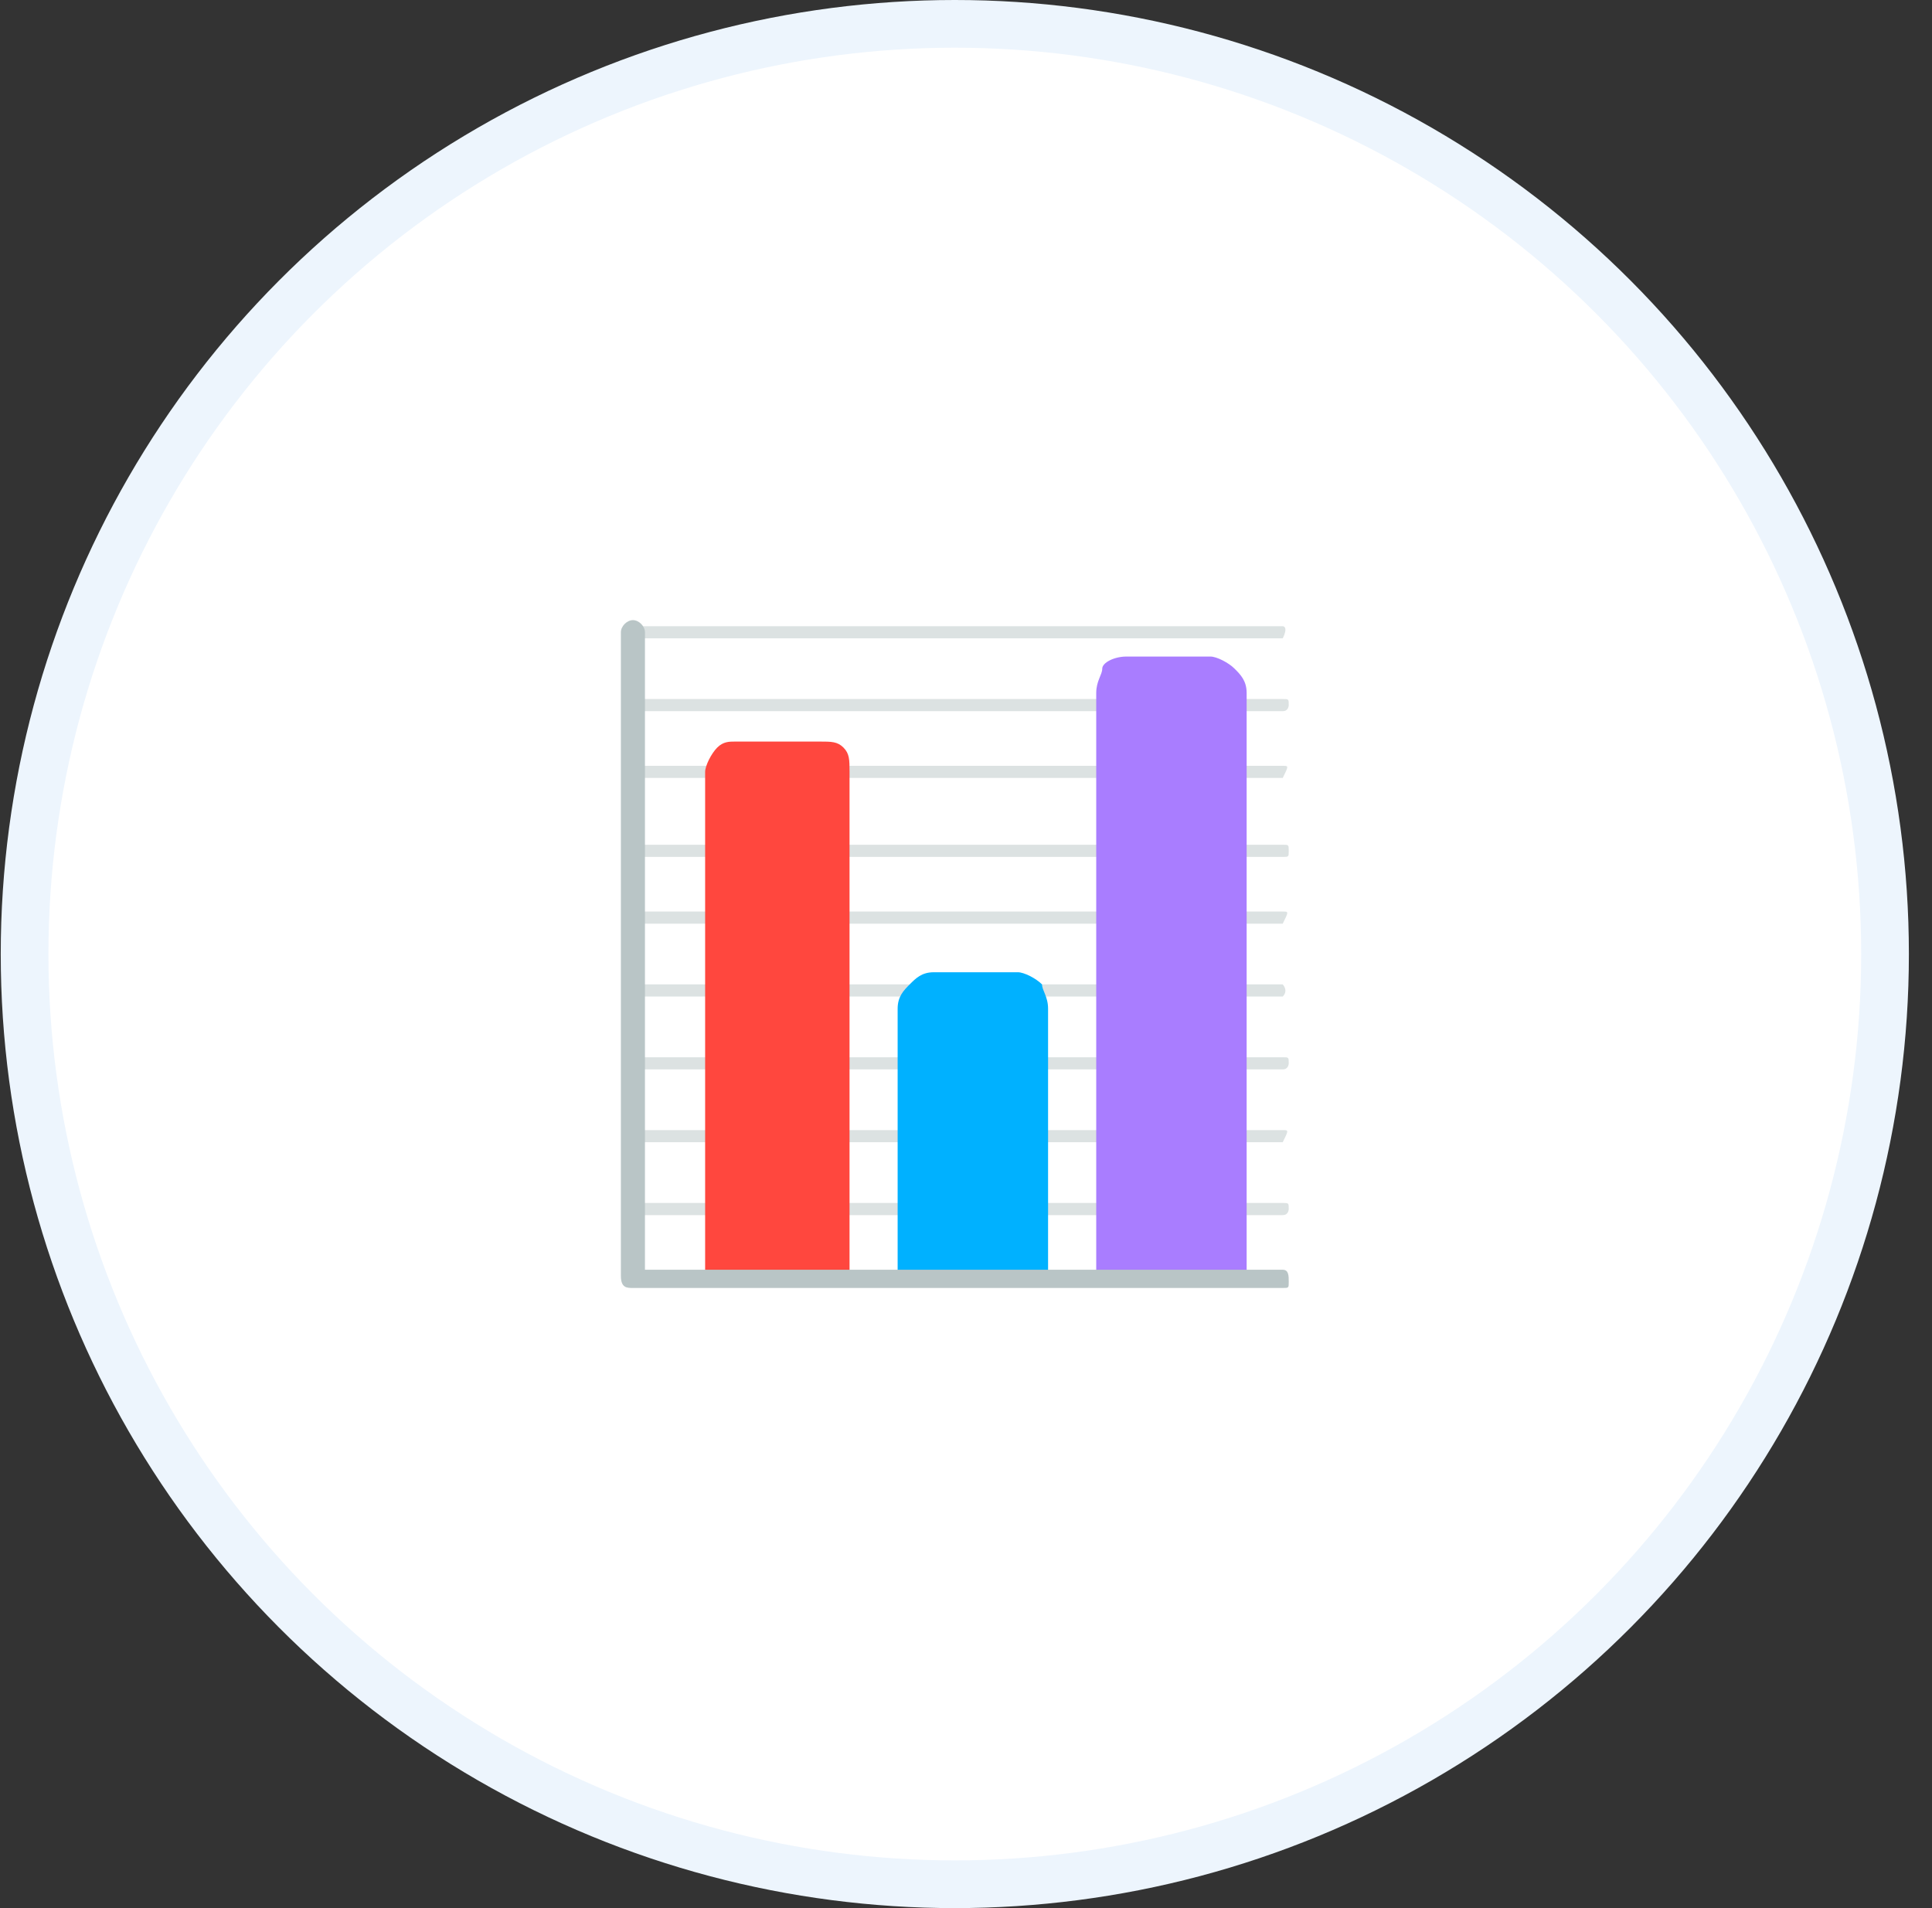
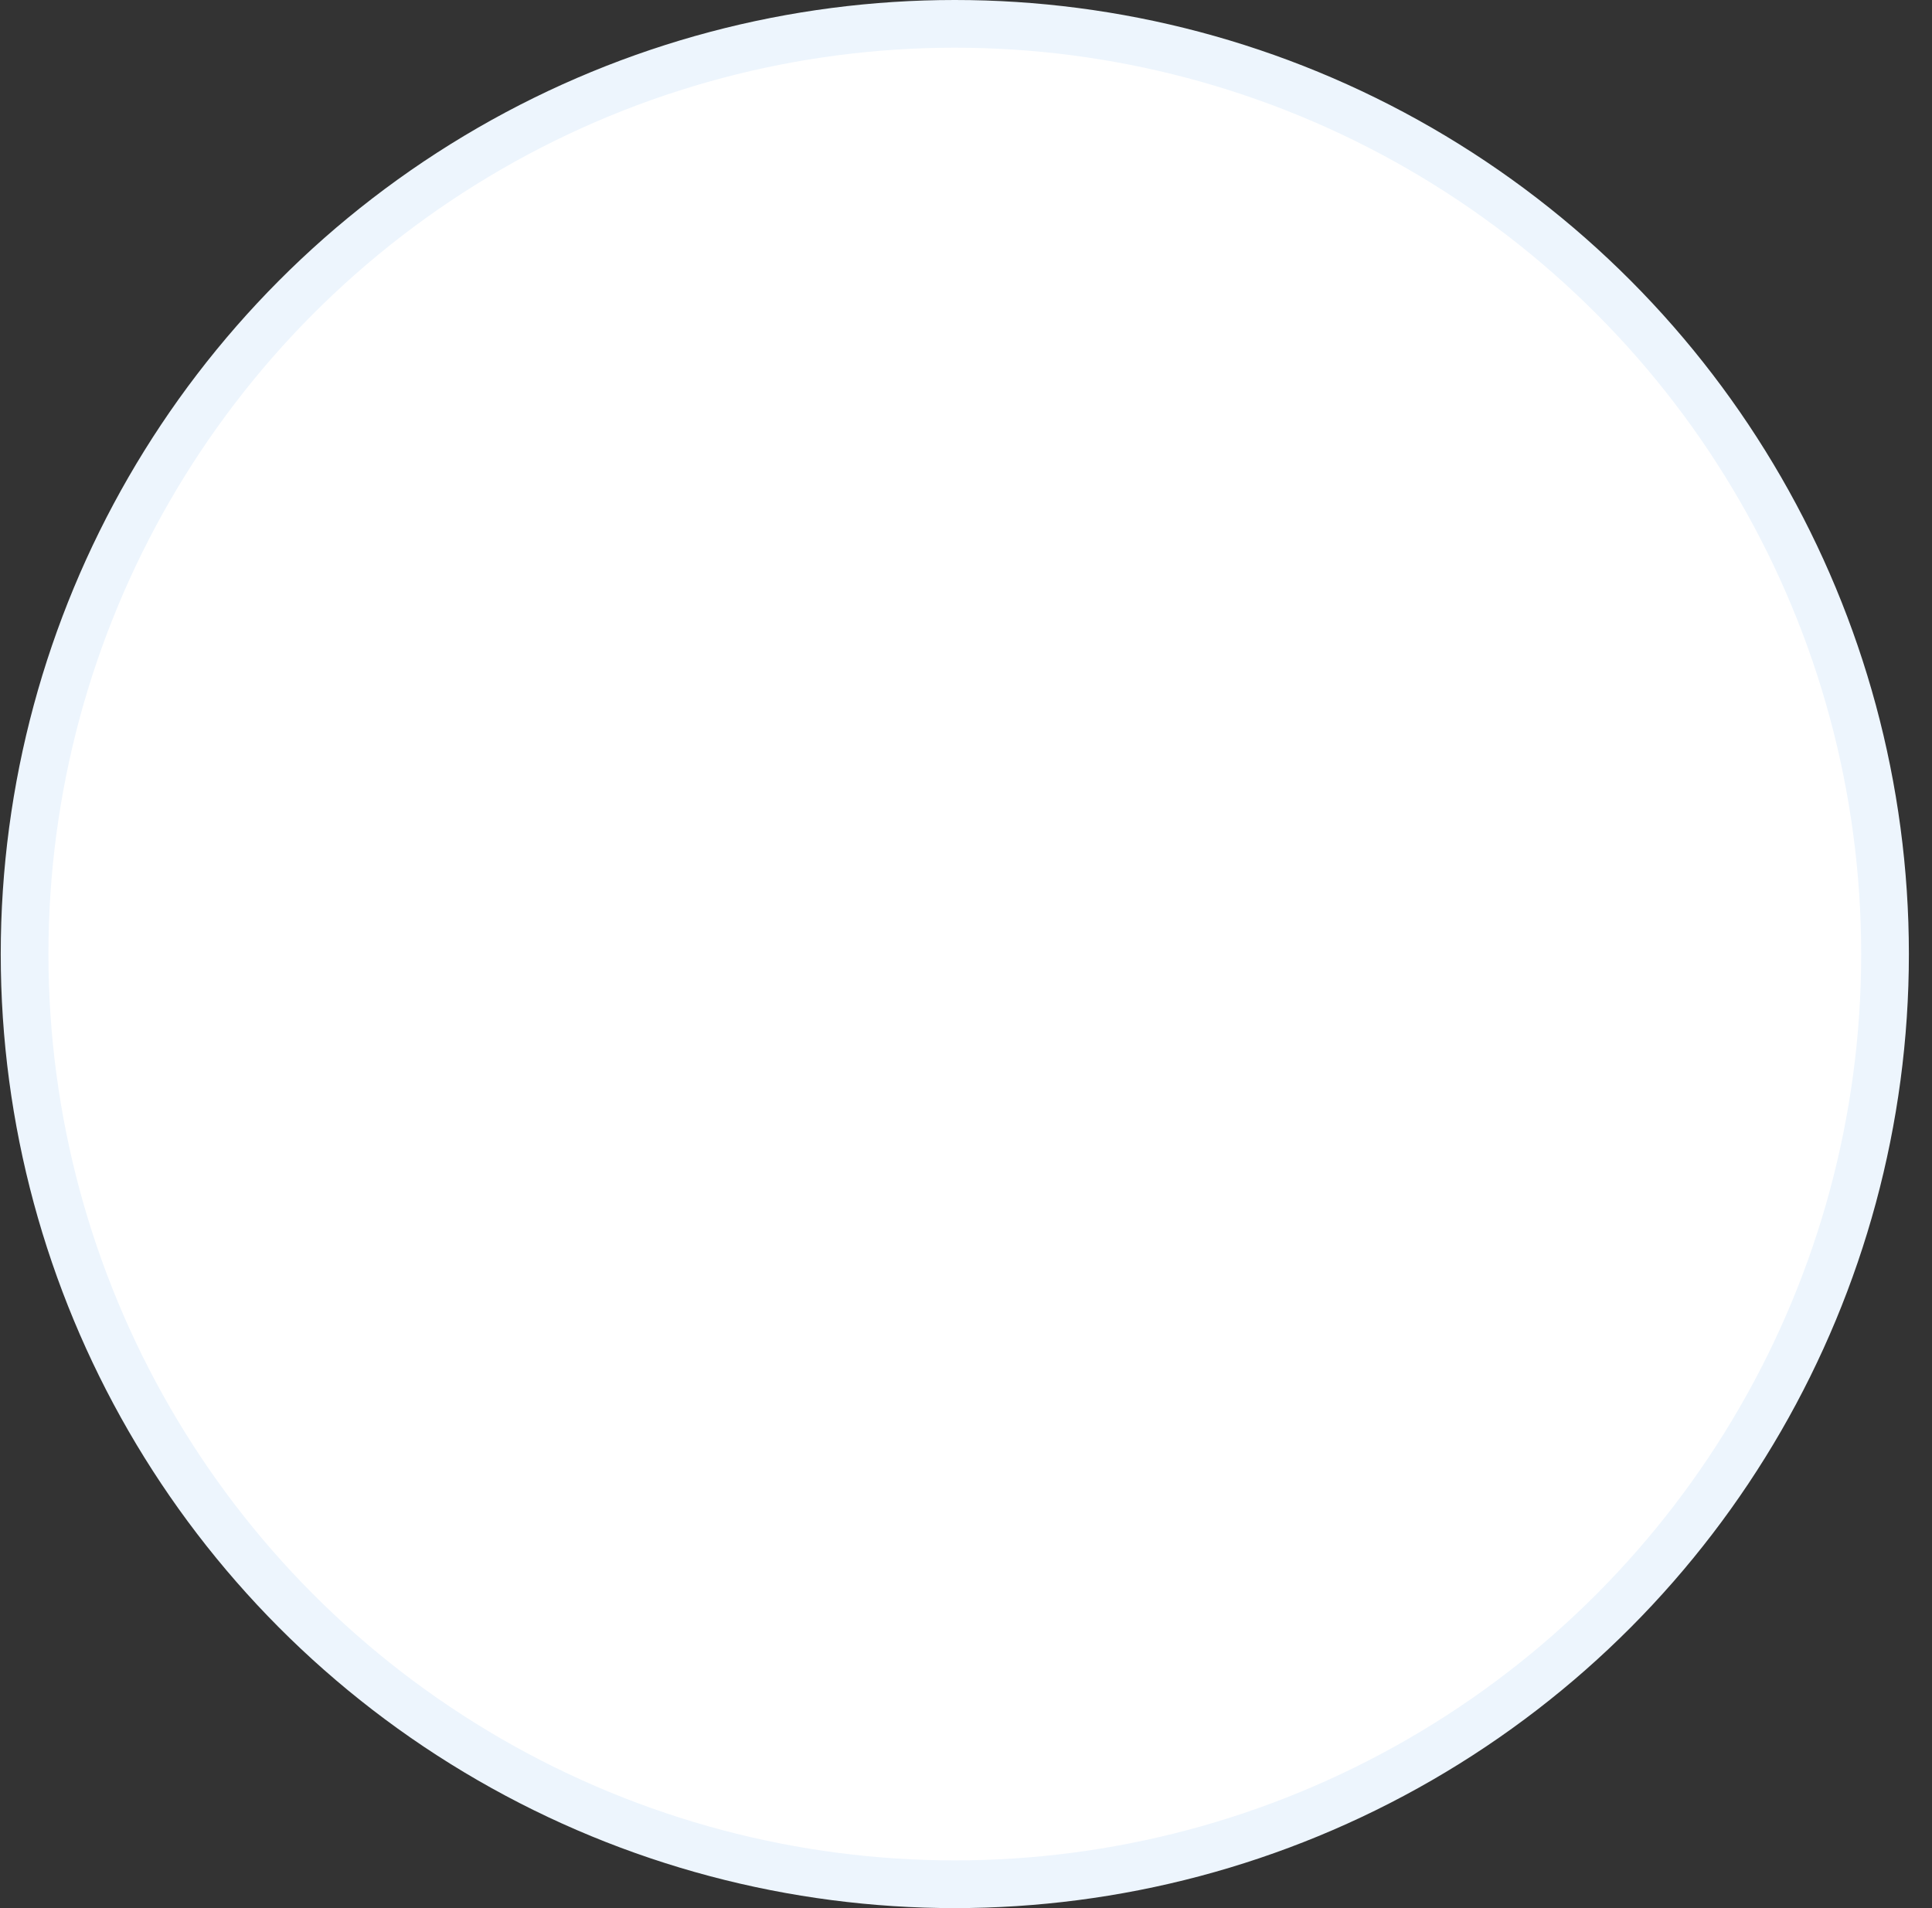
<svg xmlns="http://www.w3.org/2000/svg" width="81" height="80" viewBox="0 0 81 80" fill="none">
  <rect x="0" y="0" width="81" height="80" fill="#333333" stroke="none" />
  <circle cx="40.031" cy="40" r="39" fill="white" stroke="#EDF5FD" stroke-width="2" />
  <g clip-path="url(#clip0)">
-     <path d="M53.779 26.763H26.535C26.283 26.763 26.283 26.763 26.283 26.509C26.283 26.254 26.283 26.254 26.535 26.254H53.779C53.779 26.254 54.031 26.254 53.779 26.763C54.031 26.509 53.779 26.763 53.779 26.763ZM53.779 29.817C54.031 29.817 54.031 29.563 54.031 29.563C54.031 29.308 54.031 29.308 53.779 29.308H26.535C26.283 29.308 26.283 29.308 26.283 29.563C26.283 29.817 26.283 29.817 26.535 29.817H53.779ZM53.779 32.617C53.779 32.617 54.031 32.617 53.779 32.617C54.031 32.108 54.031 32.108 53.779 32.108H26.535C26.283 32.108 26.283 32.363 26.283 32.363C26.283 32.617 26.283 32.617 26.535 32.617H53.779ZM53.779 35.927C54.031 35.927 54.031 35.927 54.031 35.672C54.031 35.417 54.031 35.417 53.779 35.417H26.535C26.283 35.417 26.283 35.417 26.283 35.672C26.283 35.927 26.283 35.927 26.535 35.927H53.779ZM53.779 38.727C53.779 38.727 54.031 38.727 53.779 38.727C54.031 38.218 54.031 38.218 53.779 38.218H26.535C26.283 38.218 26.283 38.472 26.283 38.472C26.283 38.727 26.283 38.727 26.535 38.727H53.779ZM53.779 41.781C53.779 41.781 54.031 41.781 53.779 41.781C54.031 41.527 53.779 41.272 53.779 41.272H26.535C26.283 41.272 26.283 41.272 26.283 41.527C26.283 41.781 26.283 41.781 26.535 41.781H53.779ZM53.779 44.836C54.031 44.836 54.031 44.581 54.031 44.581C54.031 44.327 54.031 44.327 53.779 44.327H26.535C26.283 44.327 26.283 44.327 26.283 44.581C26.283 44.836 26.283 44.836 26.535 44.836H53.779ZM53.779 47.89C53.779 47.89 54.031 47.89 53.779 47.89C54.031 47.381 54.031 47.381 53.779 47.381H26.535C26.283 47.381 26.283 47.381 26.283 47.636C26.283 47.89 26.283 47.89 26.535 47.89H53.779ZM53.779 50.945C54.031 50.945 54.031 50.69 54.031 50.69C54.031 50.436 54.031 50.436 53.779 50.436H26.535C26.283 50.436 26.283 50.436 26.283 50.69C26.283 50.945 26.283 50.945 26.535 50.945H53.779Z" fill="#DCE2E2" />
    <path d="M35.617 53.745H29.563V32.364C29.563 32.109 29.816 31.6 30.068 31.345C30.32 31.091 30.572 31.091 30.825 31.091H34.356C34.861 31.091 35.113 31.091 35.365 31.345C35.617 31.6 35.617 31.855 35.617 32.364V53.745Z" fill="#FF473E" />
-     <path d="M43.941 53.745H37.634V42.291C37.634 41.782 37.886 41.527 38.139 41.273C38.391 41.018 38.643 40.763 39.148 40.763H42.679C42.932 40.763 43.436 41.018 43.688 41.273C43.688 41.527 43.941 41.782 43.941 42.291V53.745Z" fill="#00B1FF" />
-     <path d="M52.014 53.745H45.96V29.054C45.96 28.545 46.212 28.29 46.212 28.036C46.212 27.781 46.717 27.527 47.221 27.527H50.752C51.005 27.527 51.509 27.781 51.761 28.036C52.014 28.29 52.266 28.545 52.266 29.054V53.745H52.014Z" fill="#A97DFF" />
-     <path d="M53.779 54H26.536C26.284 54 26.031 54 26.031 53.491V26.509C26.031 26.255 26.284 26 26.536 26C26.788 26 27.04 26.255 27.04 26.509V53.236H53.779C54.031 53.236 54.031 53.491 54.031 53.745C54.031 54 54.031 54 53.779 54Z" fill="#B9C5C6" />
  </g>
  <defs>
    <clipPath id="clip0">
-       <rect width="28" height="28" fill="white" transform="translate(26.031 26)" />
-     </clipPath>
+       </clipPath>
  </defs>
</svg>